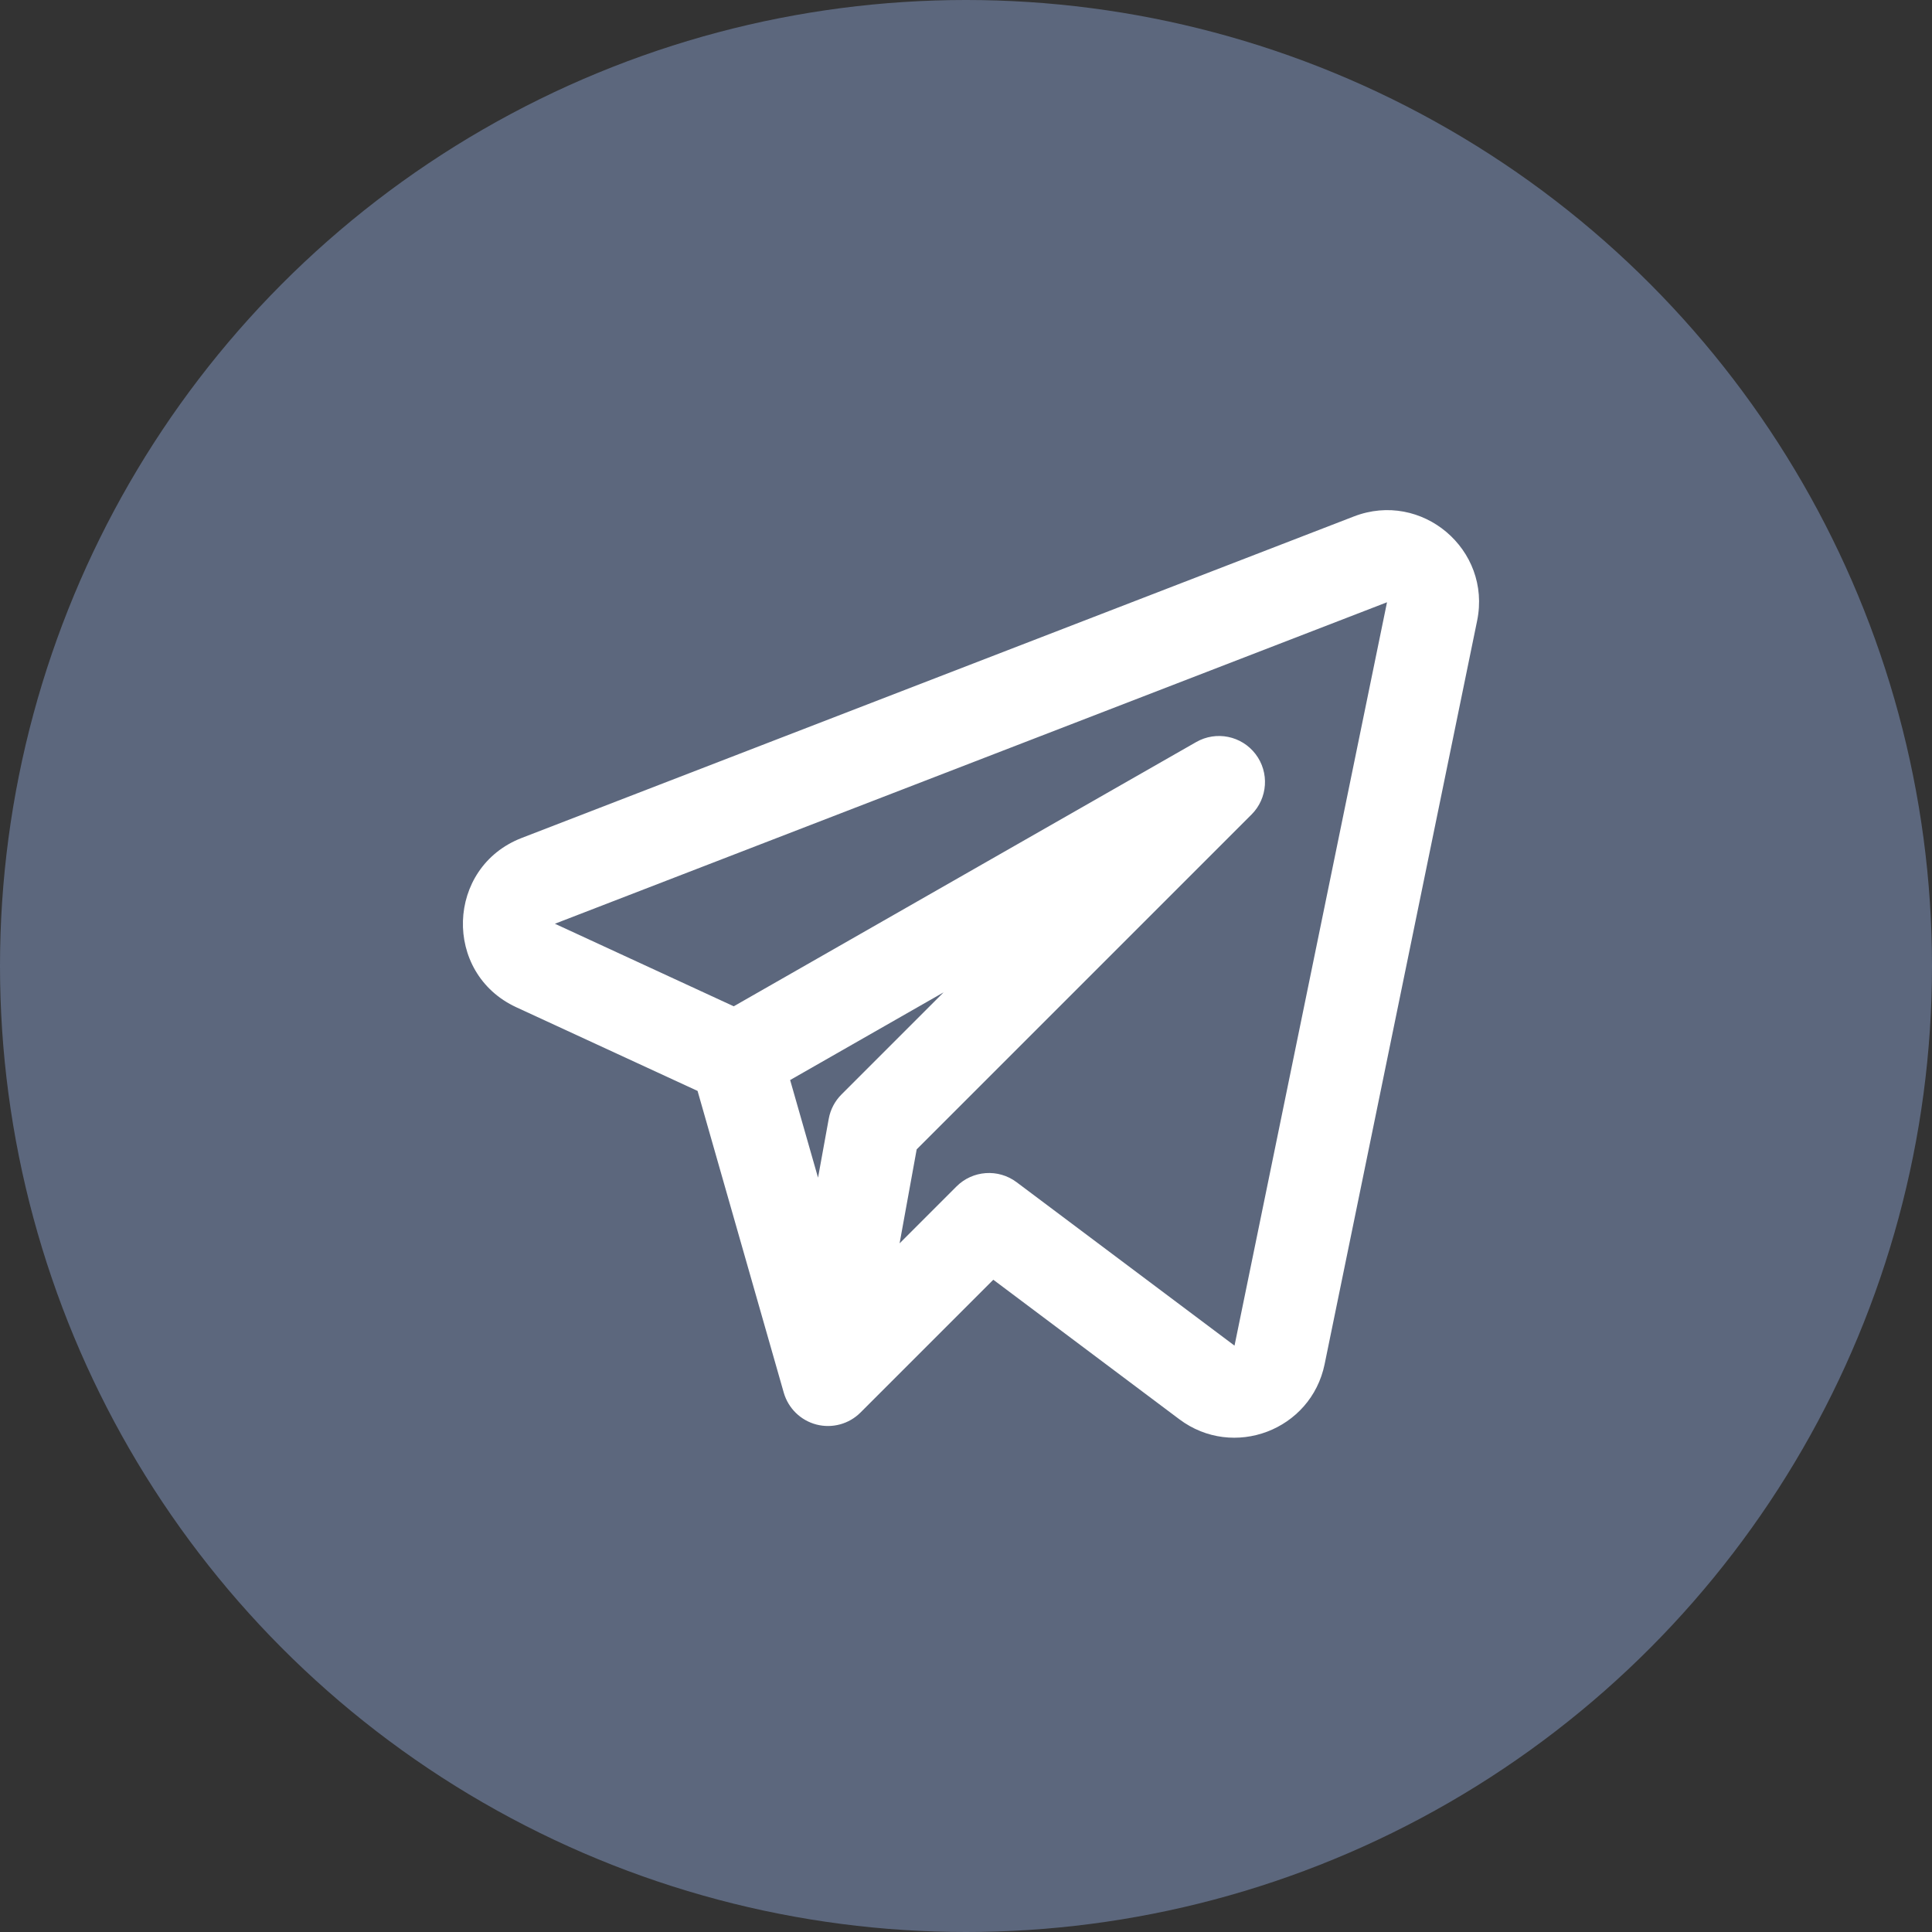
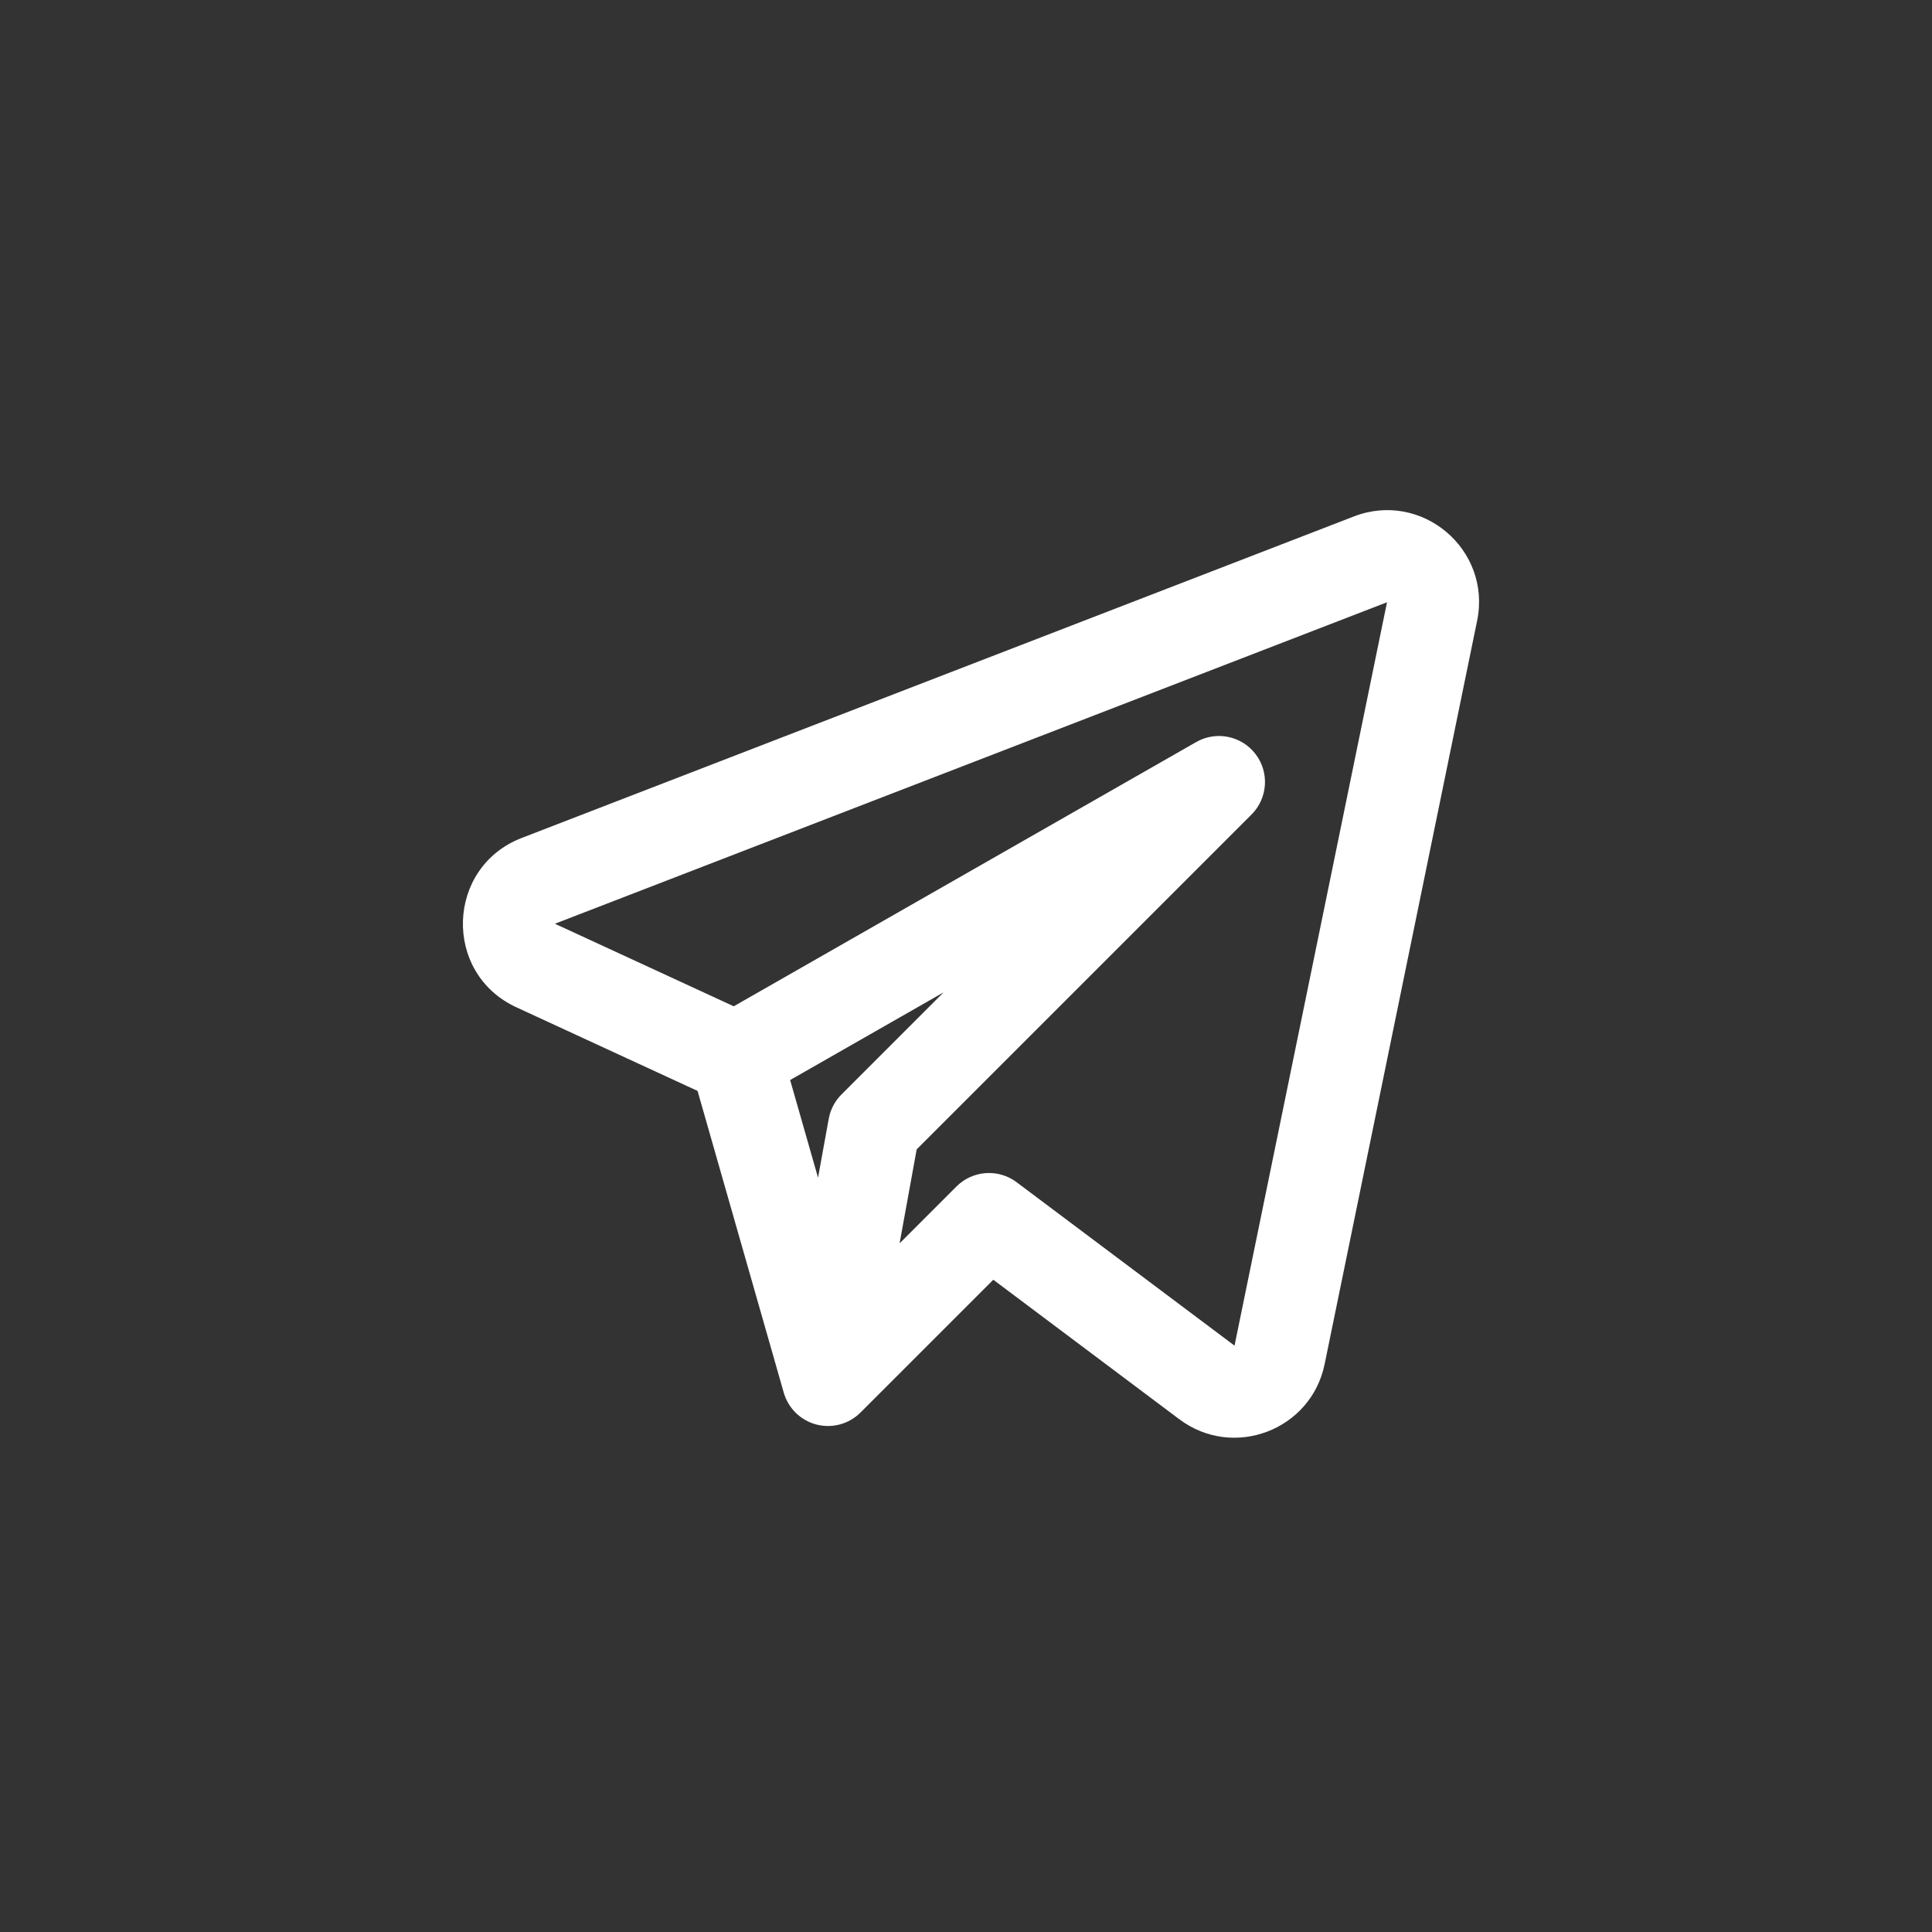
<svg xmlns="http://www.w3.org/2000/svg" width="70" height="70" viewBox="0 0 70 70" fill="none">
  <rect x="0" y="0" width="70" height="70" fill="#333333" stroke="none" />
-   <circle cx="35" cy="35" r="35" fill="#5C677D" />
-   <path fill-rule="evenodd" clip-rule="evenodd" d="M53.519 22.491C54.049 19.908 51.512 17.762 49.053 18.712L18.904 30.36C16.157 31.421 16.035 35.262 18.709 36.496L25.274 39.526L28.397 50.458C28.56 51.026 29.01 51.465 29.582 51.614C30.154 51.761 30.761 51.596 31.178 51.178L35.989 46.367L42.729 51.422C44.685 52.889 47.503 51.821 47.994 49.425L53.519 22.491ZM20.105 33.469L50.254 21.821L44.729 48.755L36.833 42.833C36.17 42.336 35.241 42.402 34.655 42.988L32.594 45.049L33.213 41.644L45.345 29.512C45.935 28.922 45.998 27.985 45.491 27.322C44.984 26.658 44.065 26.472 43.34 26.886L26.585 36.46L20.105 33.469ZM28.628 39.132L29.639 42.669L30.027 40.535C30.087 40.202 30.248 39.895 30.488 39.655L34.188 35.955L28.628 39.132Z" fill="white" />
+   <path fill-rule="evenodd" clip-rule="evenodd" d="M53.519 22.491C54.049 19.908 51.512 17.762 49.053 18.712L18.904 30.36C16.157 31.421 16.035 35.262 18.709 36.496L25.274 39.526L28.397 50.458C28.56 51.026 29.01 51.465 29.582 51.614C30.154 51.761 30.761 51.596 31.178 51.178L35.989 46.367L42.729 51.422C44.685 52.889 47.503 51.821 47.994 49.425L53.519 22.491M20.105 33.469L50.254 21.821L44.729 48.755L36.833 42.833C36.17 42.336 35.241 42.402 34.655 42.988L32.594 45.049L33.213 41.644L45.345 29.512C45.935 28.922 45.998 27.985 45.491 27.322C44.984 26.658 44.065 26.472 43.34 26.886L26.585 36.46L20.105 33.469ZM28.628 39.132L29.639 42.669L30.027 40.535C30.087 40.202 30.248 39.895 30.488 39.655L34.188 35.955L28.628 39.132Z" fill="white" />
</svg>